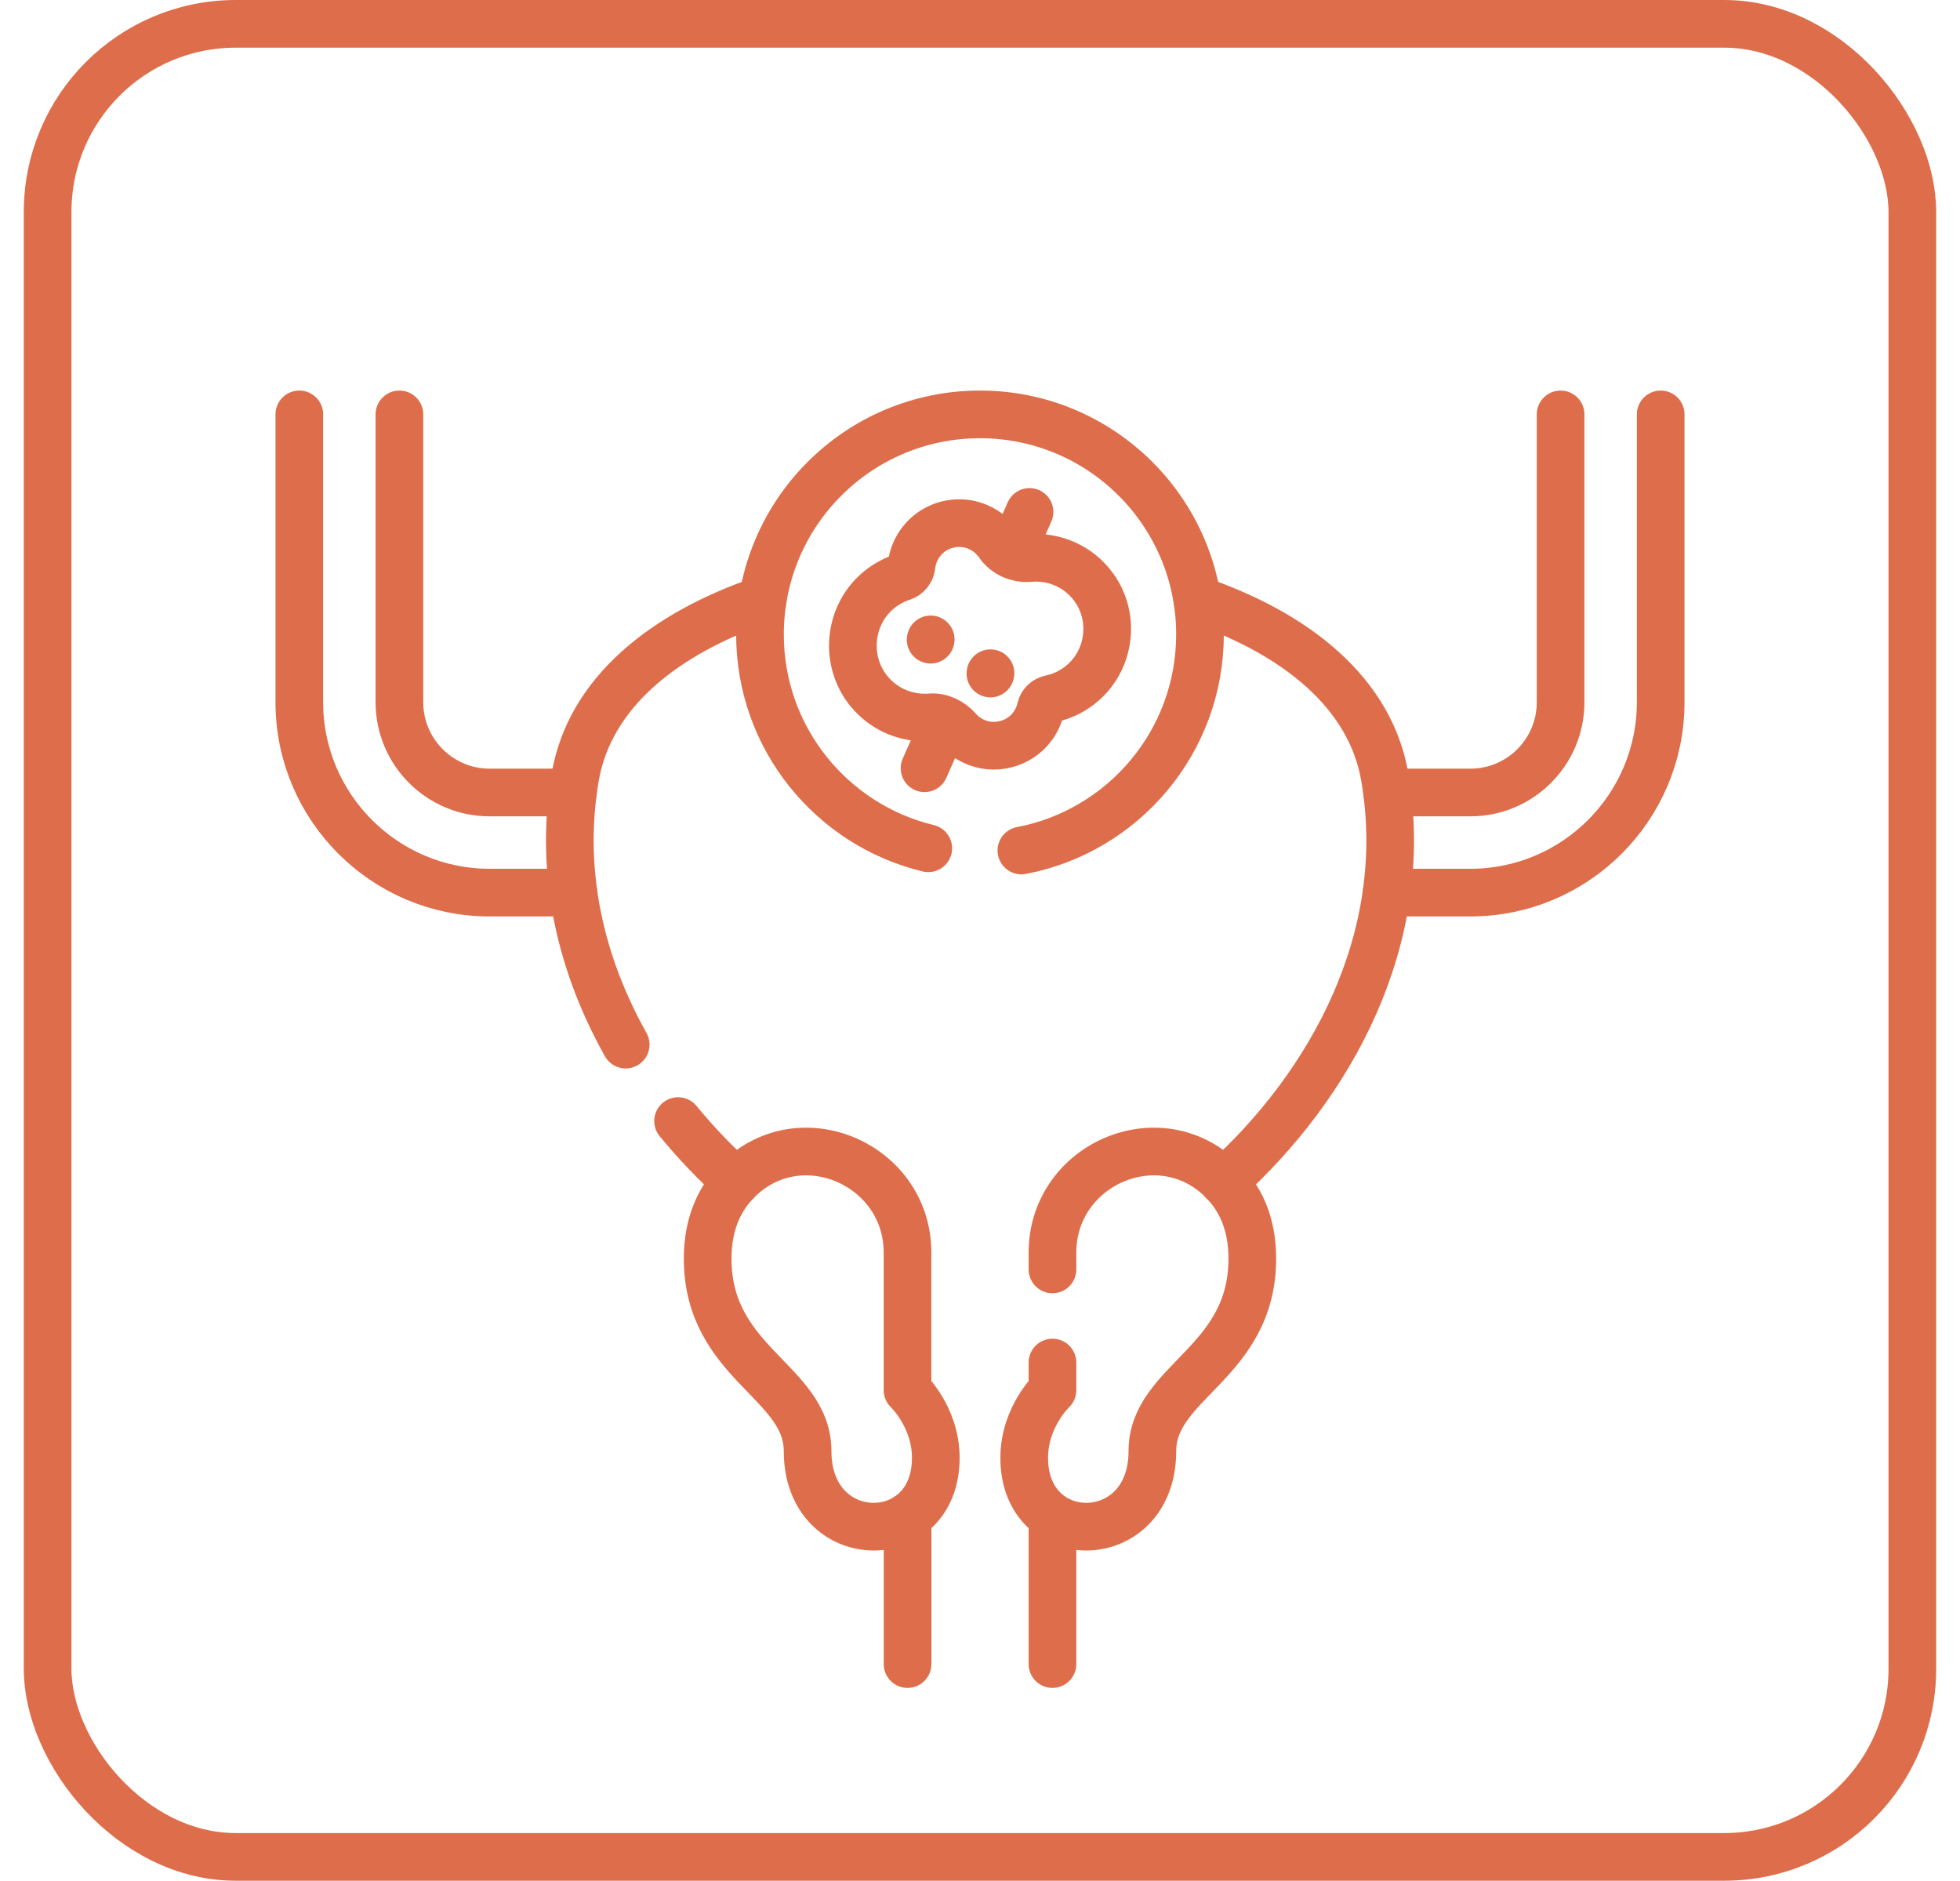
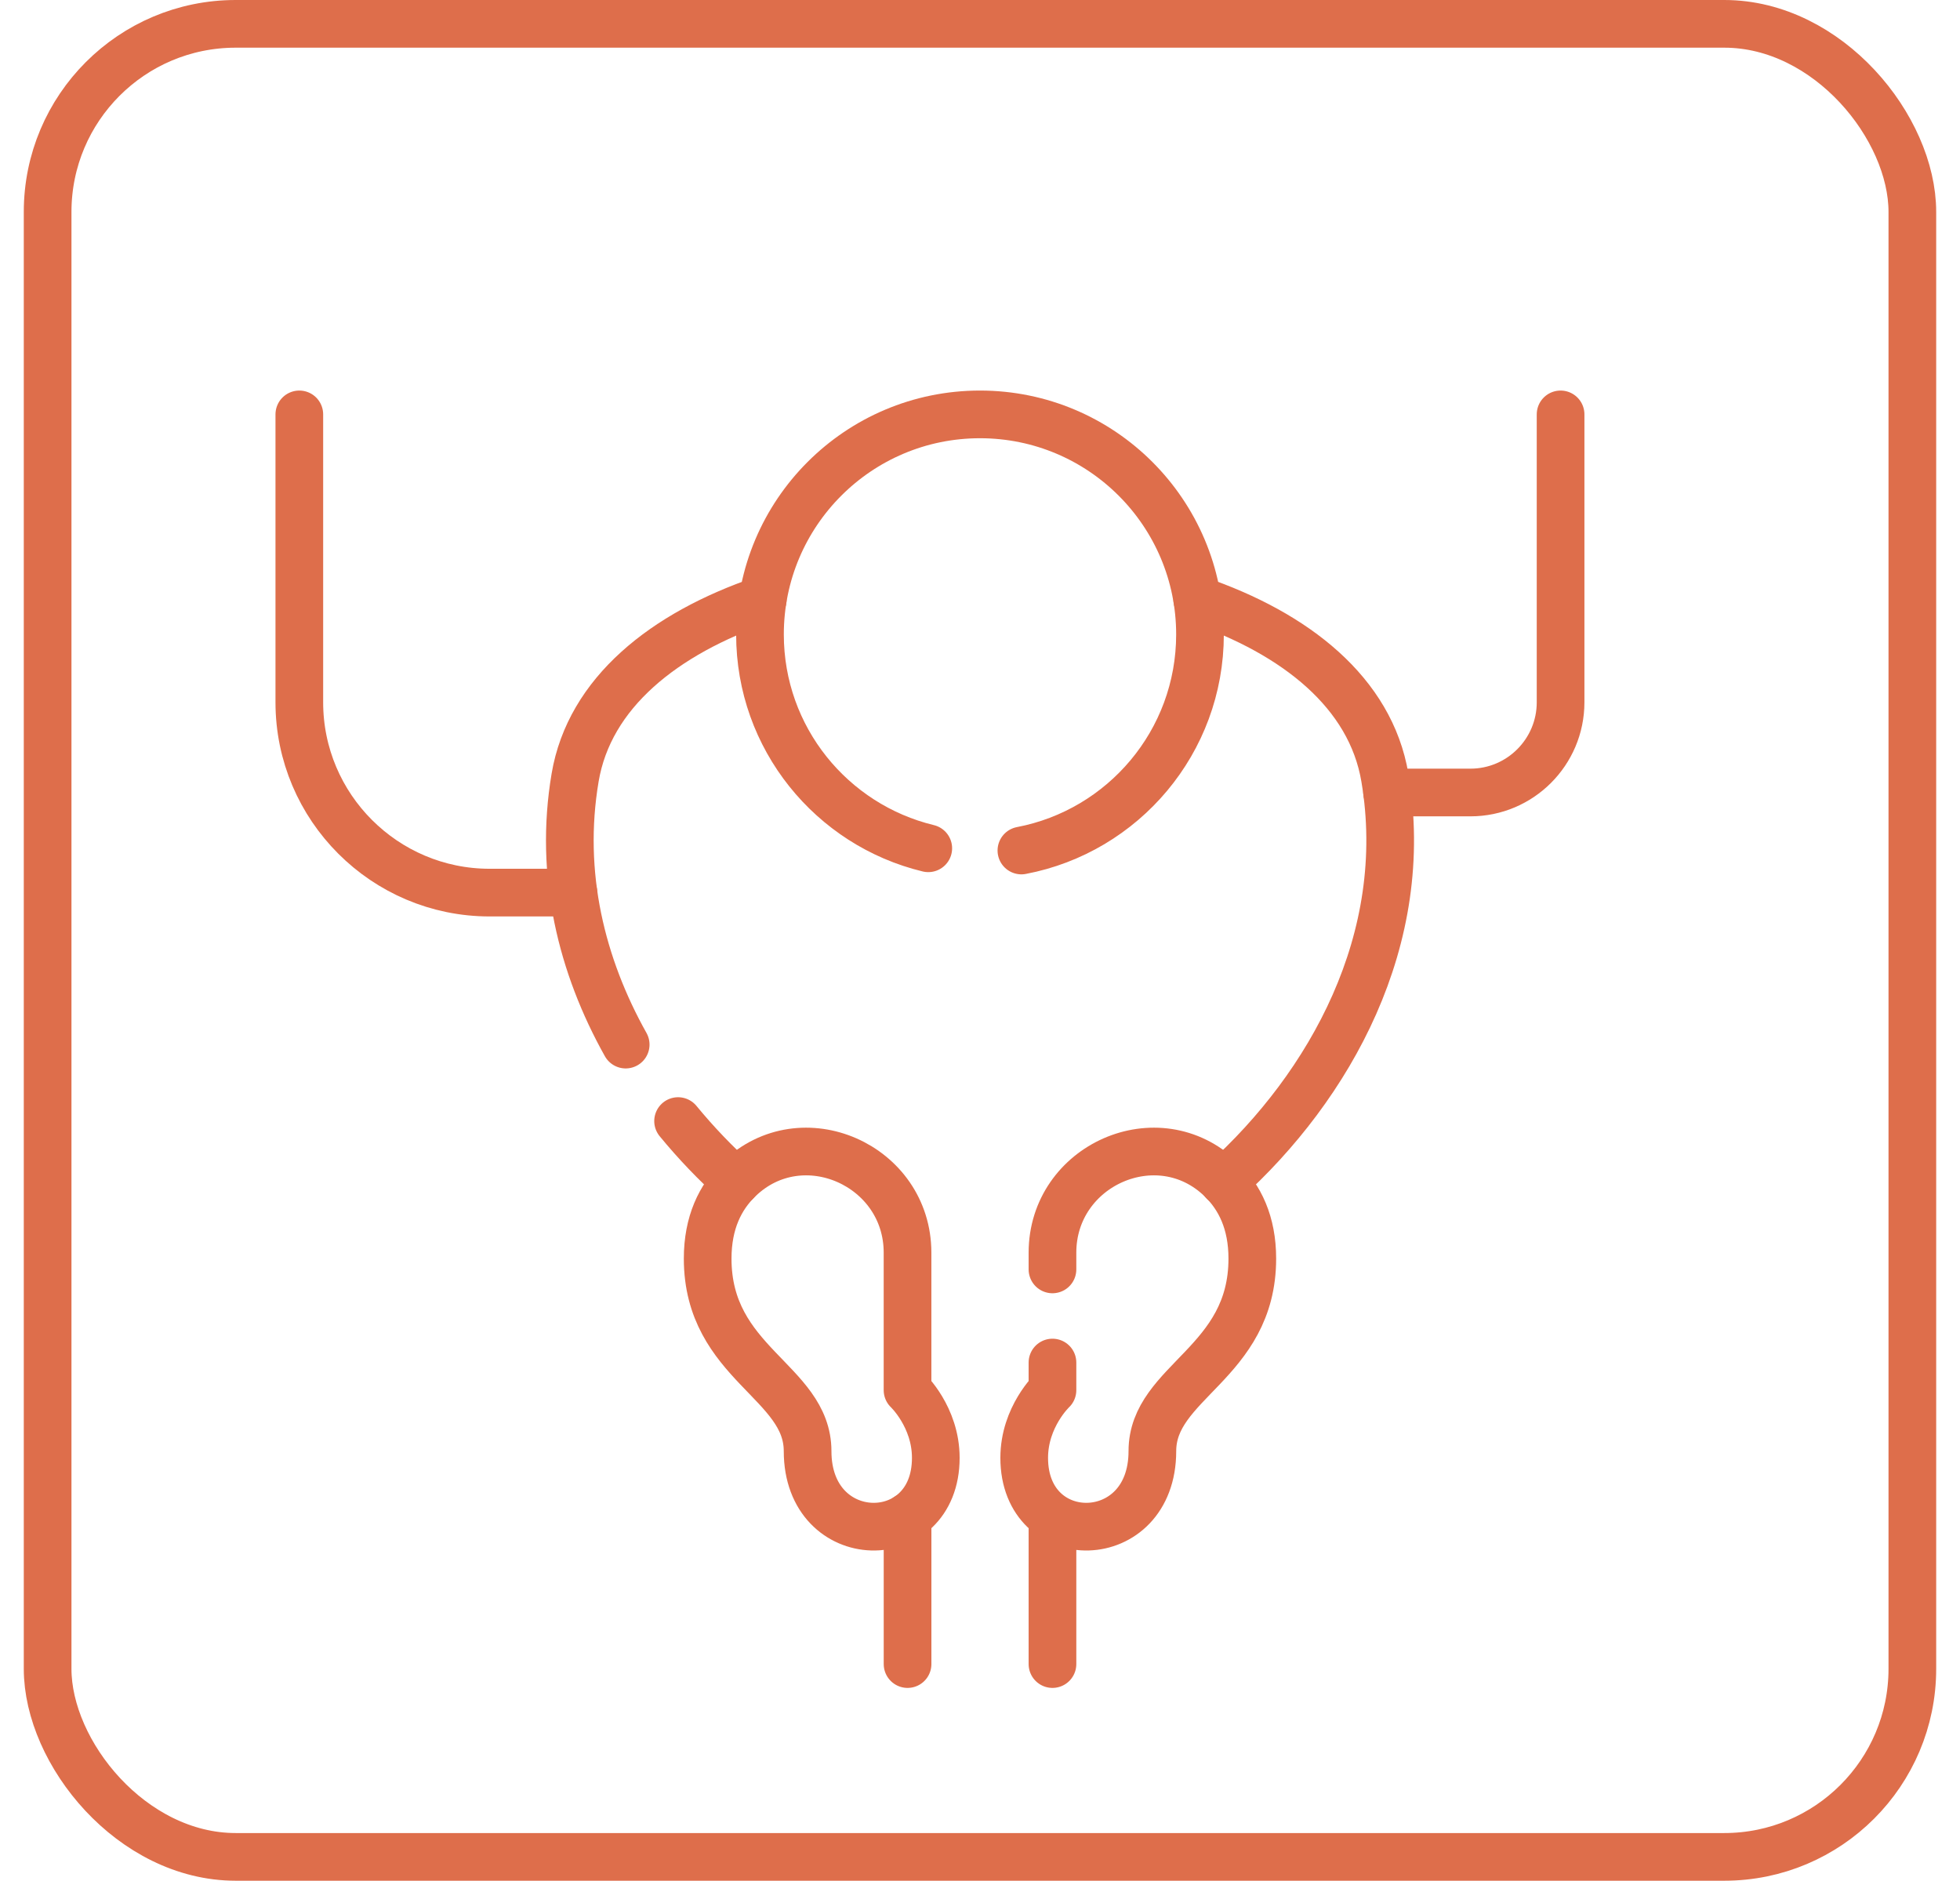
<svg xmlns="http://www.w3.org/2000/svg" width="74" height="71" viewBox="0 0 74 71" fill="none">
  <rect x="1.798" y="0.9" width="70.403" height="69.2" rx="7.1" stroke="#DE6E4B" stroke-width="1.8" />
-   <path d="M62.699 15.644V26.513C62.699 30.475 59.477 33.697 55.516 33.697H52.35" stroke="#DE6E4B" stroke-width="1.8" stroke-miterlimit="10" stroke-linecap="round" stroke-linejoin="round" />
  <path d="M58.92 15.644V26.513C58.92 28.391 57.393 29.918 55.516 29.918H52.37M11.301 15.644V26.513C11.301 30.475 14.524 33.697 18.484 33.697H21.65" stroke="#DE6E4B" stroke-width="1.8" stroke-miterlimit="10" stroke-linecap="round" stroke-linejoin="round" />
-   <path d="M15.08 15.644V26.513C15.08 28.391 16.607 29.918 18.484 29.918H21.63" stroke="#DE6E4B" stroke-width="1.8" stroke-miterlimit="10" stroke-linecap="round" stroke-linejoin="round" />
  <path d="M23.623 39.435C21.962 36.47 21.095 33.01 21.714 29.352C22.256 26.153 25.073 23.916 28.797 22.641M45.203 22.641C48.927 23.916 51.744 26.153 52.286 29.352C53.319 35.448 50.222 40.996 46.201 44.621M39.736 62.821V57.326M34.265 62.821V57.256M27.794 44.616C27.007 43.907 26.274 43.141 25.601 42.322" stroke="#DE6E4B" stroke-width="1.8" stroke-miterlimit="10" stroke-linecap="round" stroke-linejoin="round" />
  <path d="M39.736 51.438V52.481C39.736 52.481 38.669 53.483 38.669 55.036C38.669 58.566 43.508 58.515 43.508 54.783C43.508 52.149 47.281 51.476 47.281 47.513C47.281 46.159 46.81 45.196 46.102 44.512C43.724 42.213 39.736 43.982 39.736 47.29V47.922M38.563 32.108C42.403 31.377 45.306 28.004 45.306 23.951C45.306 19.363 41.587 15.644 37 15.644C32.412 15.644 28.693 19.363 28.693 23.951C28.693 27.865 31.402 31.145 35.047 32.024M34.264 52.481V47.29C34.264 43.982 30.276 42.213 27.898 44.512C27.19 45.196 26.718 46.159 26.718 47.513C26.718 51.477 30.491 52.149 30.491 54.783C30.491 58.515 35.331 58.566 35.331 55.036C35.331 53.483 34.264 52.481 34.264 52.481Z" stroke="#DE6E4B" stroke-width="1.8" stroke-miterlimit="10" stroke-linecap="round" stroke-linejoin="round" />
-   <path d="M35.136 24.149L35.139 24.138M37.393 25.426L37.396 25.415M38.163 20.93L38.87 19.326M34.906 29.002L35.624 27.374M41.306 22.184C40.722 21.371 39.788 20.988 38.879 21.067C38.414 21.108 37.963 20.908 37.697 20.525C37.52 20.27 37.273 20.055 36.964 19.912C36.225 19.57 35.329 19.777 34.815 20.408C34.582 20.694 34.451 21.023 34.414 21.356C34.392 21.555 34.263 21.723 34.073 21.784C33.712 21.901 33.379 22.093 33.096 22.347C32.019 23.313 31.896 24.995 32.821 26.108C33.407 26.813 34.273 27.146 35.122 27.081C35.523 27.05 35.903 27.235 36.169 27.538C36.331 27.723 36.53 27.873 36.753 27.979C37.522 28.347 38.465 28.113 38.975 27.43C39.129 27.225 39.237 26.99 39.293 26.74C39.334 26.558 39.483 26.42 39.666 26.382C40.126 26.287 40.552 26.072 40.902 25.76C41.923 24.855 42.101 23.292 41.306 22.184Z" stroke="#DE6E4B" stroke-width="1.8" stroke-miterlimit="10" stroke-linecap="round" stroke-linejoin="round" />
</svg>